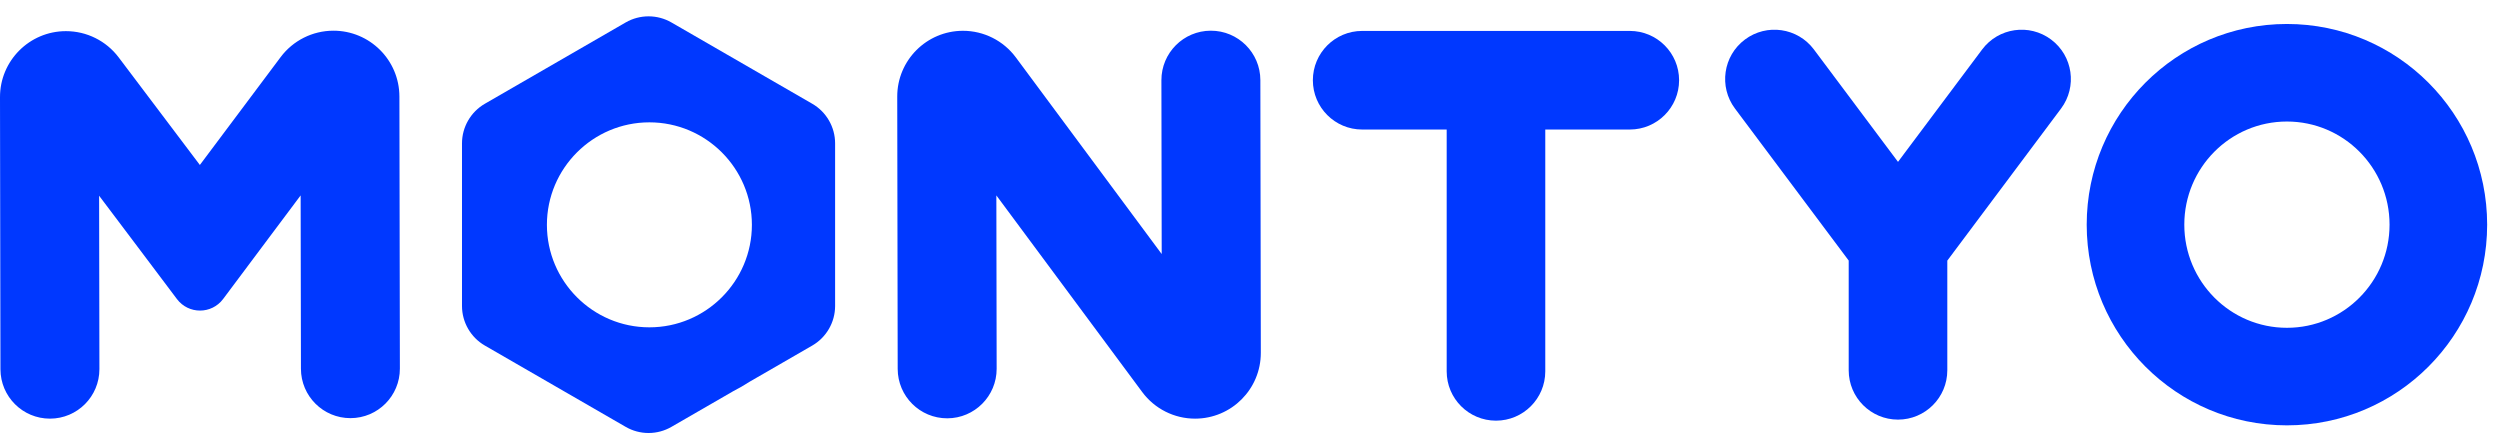
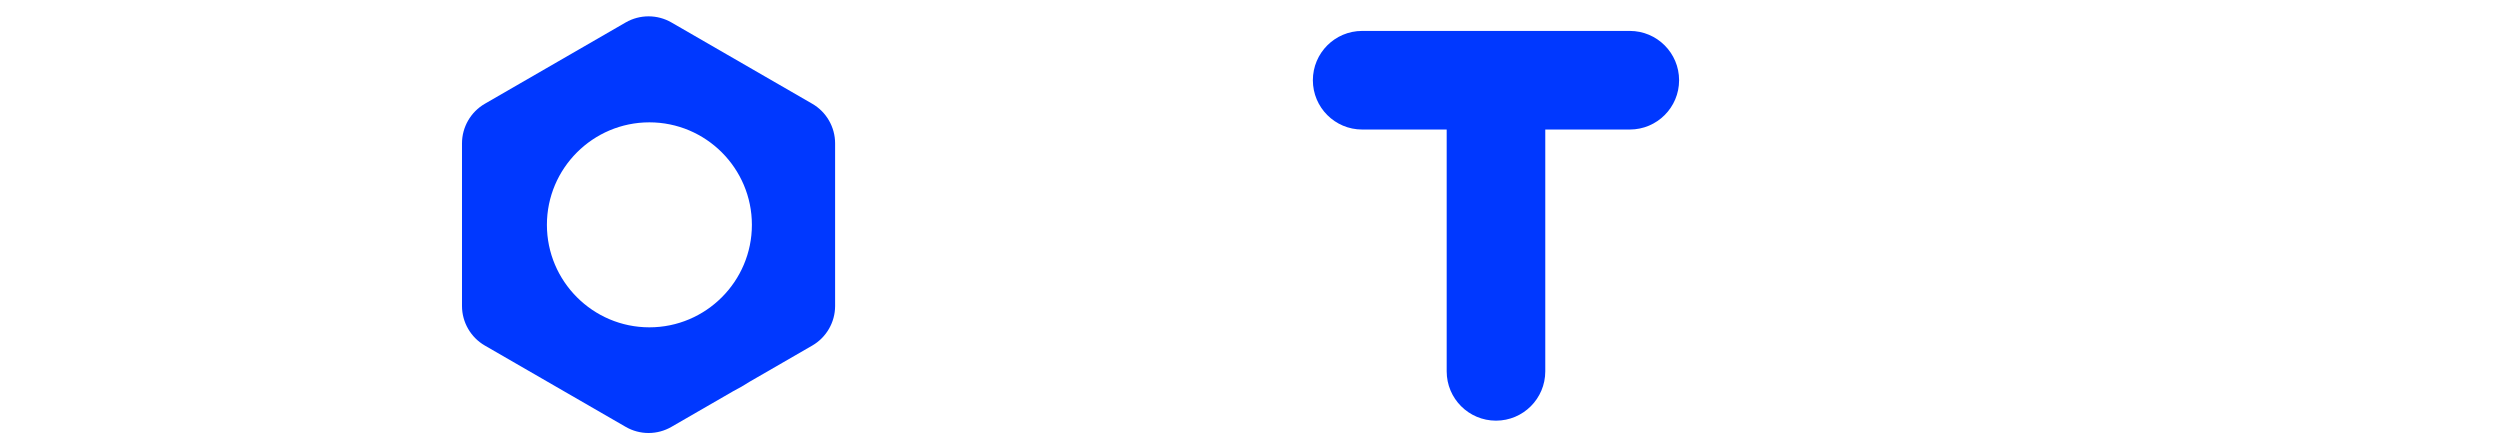
<svg xmlns="http://www.w3.org/2000/svg" width="144" height="25" viewBox="0 0 144 25" fill="none">
-   <path d="M23.006 5.561L23.033 21.231C23.035 22.805 21.762 24.083 20.188 24.085C18.614 24.088 17.336 22.814 17.334 21.24L17.317 11.255L15.08 14.243L12.852 17.222C12.189 18.11 10.86 18.112 10.193 17.227L7.956 14.255L5.709 11.274L5.726 21.26C5.728 22.834 4.455 24.112 2.881 24.114C1.307 24.117 0.029 22.843 0.026 21.27L5.53161e-06 5.6C-0.004 3.5 1.697 1.795 3.797 1.794H3.798C4.991 1.793 6.116 2.352 6.835 3.305L11.512 9.502L16.164 3.29C16.88 2.334 18.003 1.771 19.197 1.768C21.297 1.762 23.003 3.461 23.006 5.561Z" fill="#0038FF" />
-   <path d="M69.742 1.768C68.168 1.77 66.895 3.048 66.897 4.622L66.914 14.633L58.511 3.305C57.795 2.341 56.666 1.773 55.465 1.774C53.372 1.776 51.677 3.475 51.681 5.568L51.707 21.25C51.71 22.824 52.988 24.098 54.562 24.095C56.135 24.093 57.409 22.814 57.407 21.241L57.39 11.255L65.793 22.583C66.508 23.547 67.638 24.115 68.838 24.114C70.932 24.112 72.627 22.413 72.623 20.32L72.597 4.613C72.594 3.039 71.316 1.765 69.742 1.768Z" fill="#0038FF" />
  <path d="M46.787 5.977L38.672 1.292C37.861 0.824 36.853 0.824 36.041 1.292L27.927 5.977C27.116 6.445 26.611 7.318 26.611 8.256V17.626C26.611 18.562 27.115 19.435 27.927 19.904L36.041 24.588C36.44 24.819 36.895 24.941 37.357 24.941C37.819 24.941 38.274 24.819 38.672 24.589L42.242 22.528C42.562 22.364 42.872 22.185 43.172 21.991L46.788 19.903C47.599 19.434 48.102 18.562 48.102 17.626V8.256C48.102 7.318 47.598 6.445 46.787 5.977ZM43.309 12.95C43.309 16.205 40.661 18.854 37.405 18.854C34.151 18.854 31.502 16.205 31.502 12.95C31.502 9.695 34.151 7.047 37.405 7.047C40.661 7.047 43.309 9.695 43.309 12.95Z" fill="#0038FF" />
-   <path d="M118.717 6.252L112.165 15.011V21.33C112.165 22.898 110.894 24.17 109.325 24.17C107.757 24.17 106.485 22.898 106.485 21.33V15.008L99.934 6.252C98.995 4.997 99.251 3.217 100.507 2.278L100.508 2.277C101.764 1.339 103.542 1.595 104.481 2.85L109.325 9.324L114.171 2.85C115.11 1.595 116.889 1.339 118.144 2.278C119.4 3.217 119.656 4.996 118.717 6.252Z" fill="#0038FF" />
  <path d="M93.876 1.781H78.461C76.892 1.781 75.621 3.053 75.621 4.621C75.621 6.189 76.892 7.461 78.461 7.461H83.329V21.39C83.329 22.959 84.6 24.23 86.169 24.23C87.737 24.23 89.008 22.959 89.008 21.39V7.461H93.876C95.445 7.461 96.716 6.189 96.716 4.621C96.716 3.053 95.445 1.781 93.876 1.781Z" fill="#0038FF" />
-   <path d="M131.727 1.381C125.358 1.381 120.194 6.556 120.194 12.941C120.194 19.325 125.358 24.5 131.727 24.5C138.096 24.5 143.26 19.325 143.26 12.941C143.26 6.556 138.097 1.381 131.727 1.381ZM131.727 18.881C128.462 18.881 125.816 16.221 125.816 12.941C125.816 9.66 128.462 7 131.727 7C134.992 7 137.638 9.66 137.638 12.941C137.638 16.221 134.992 18.881 131.727 18.881Z" fill="#0038FF" />
</svg>